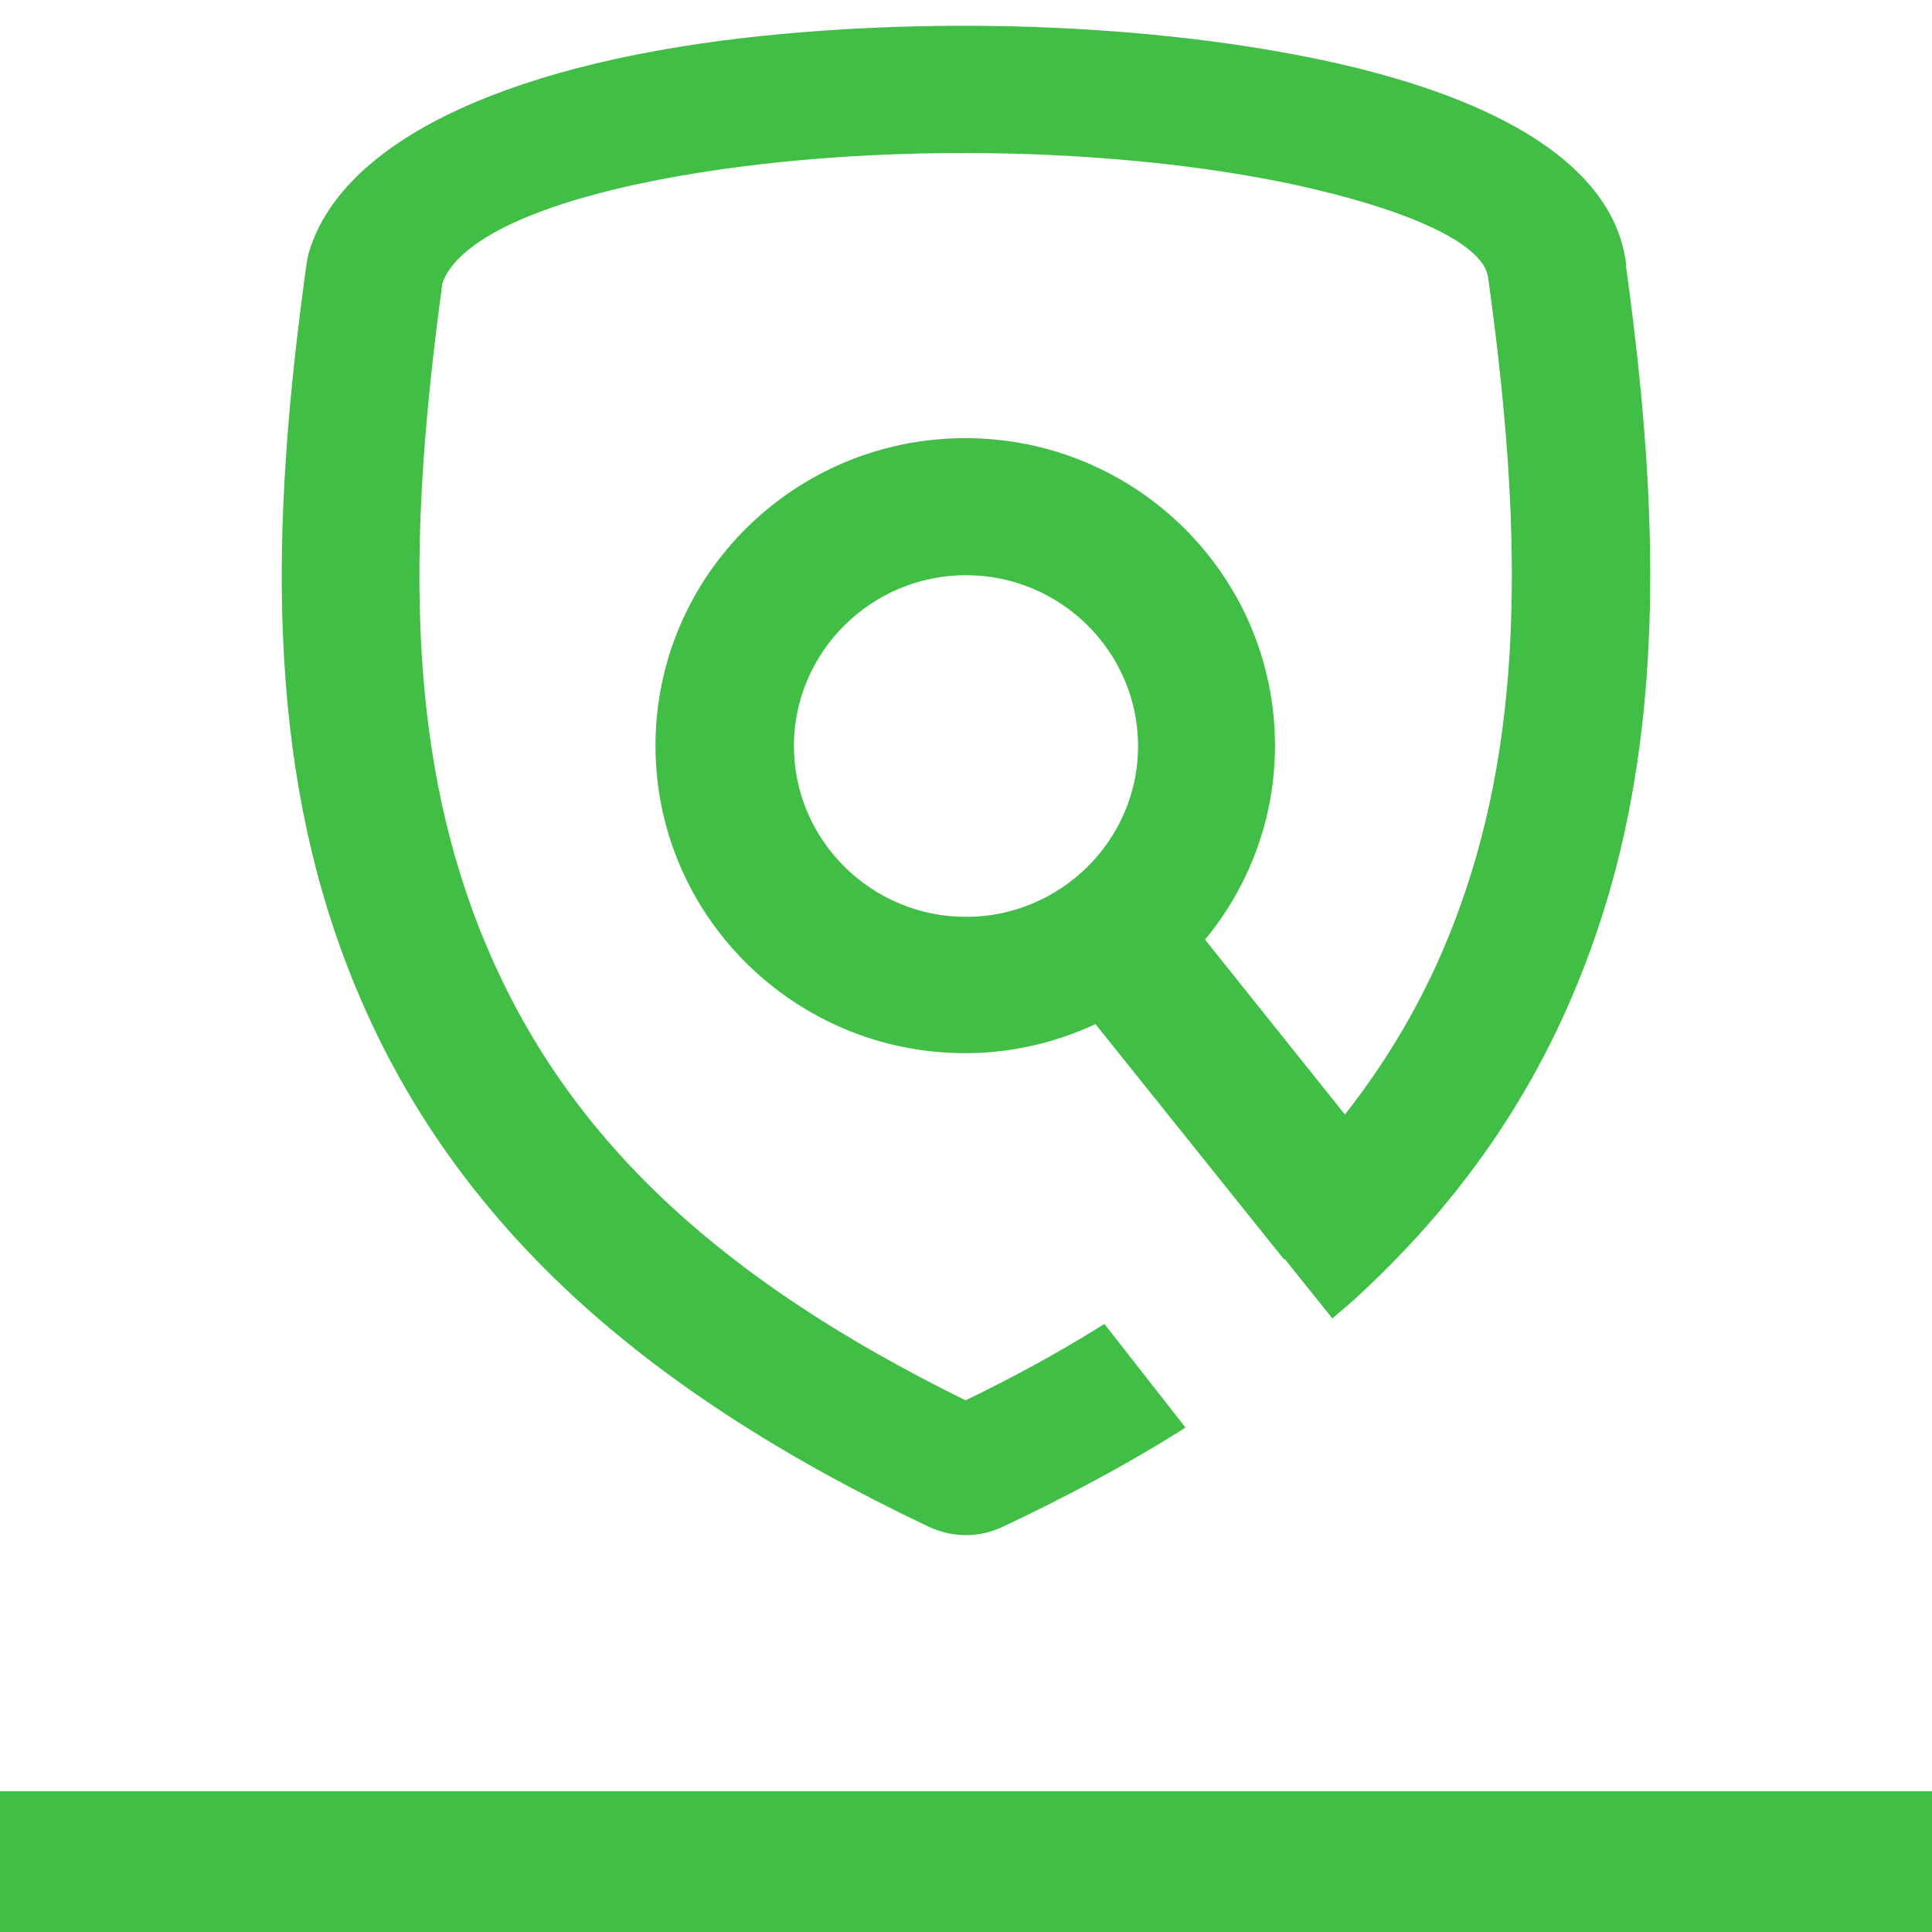
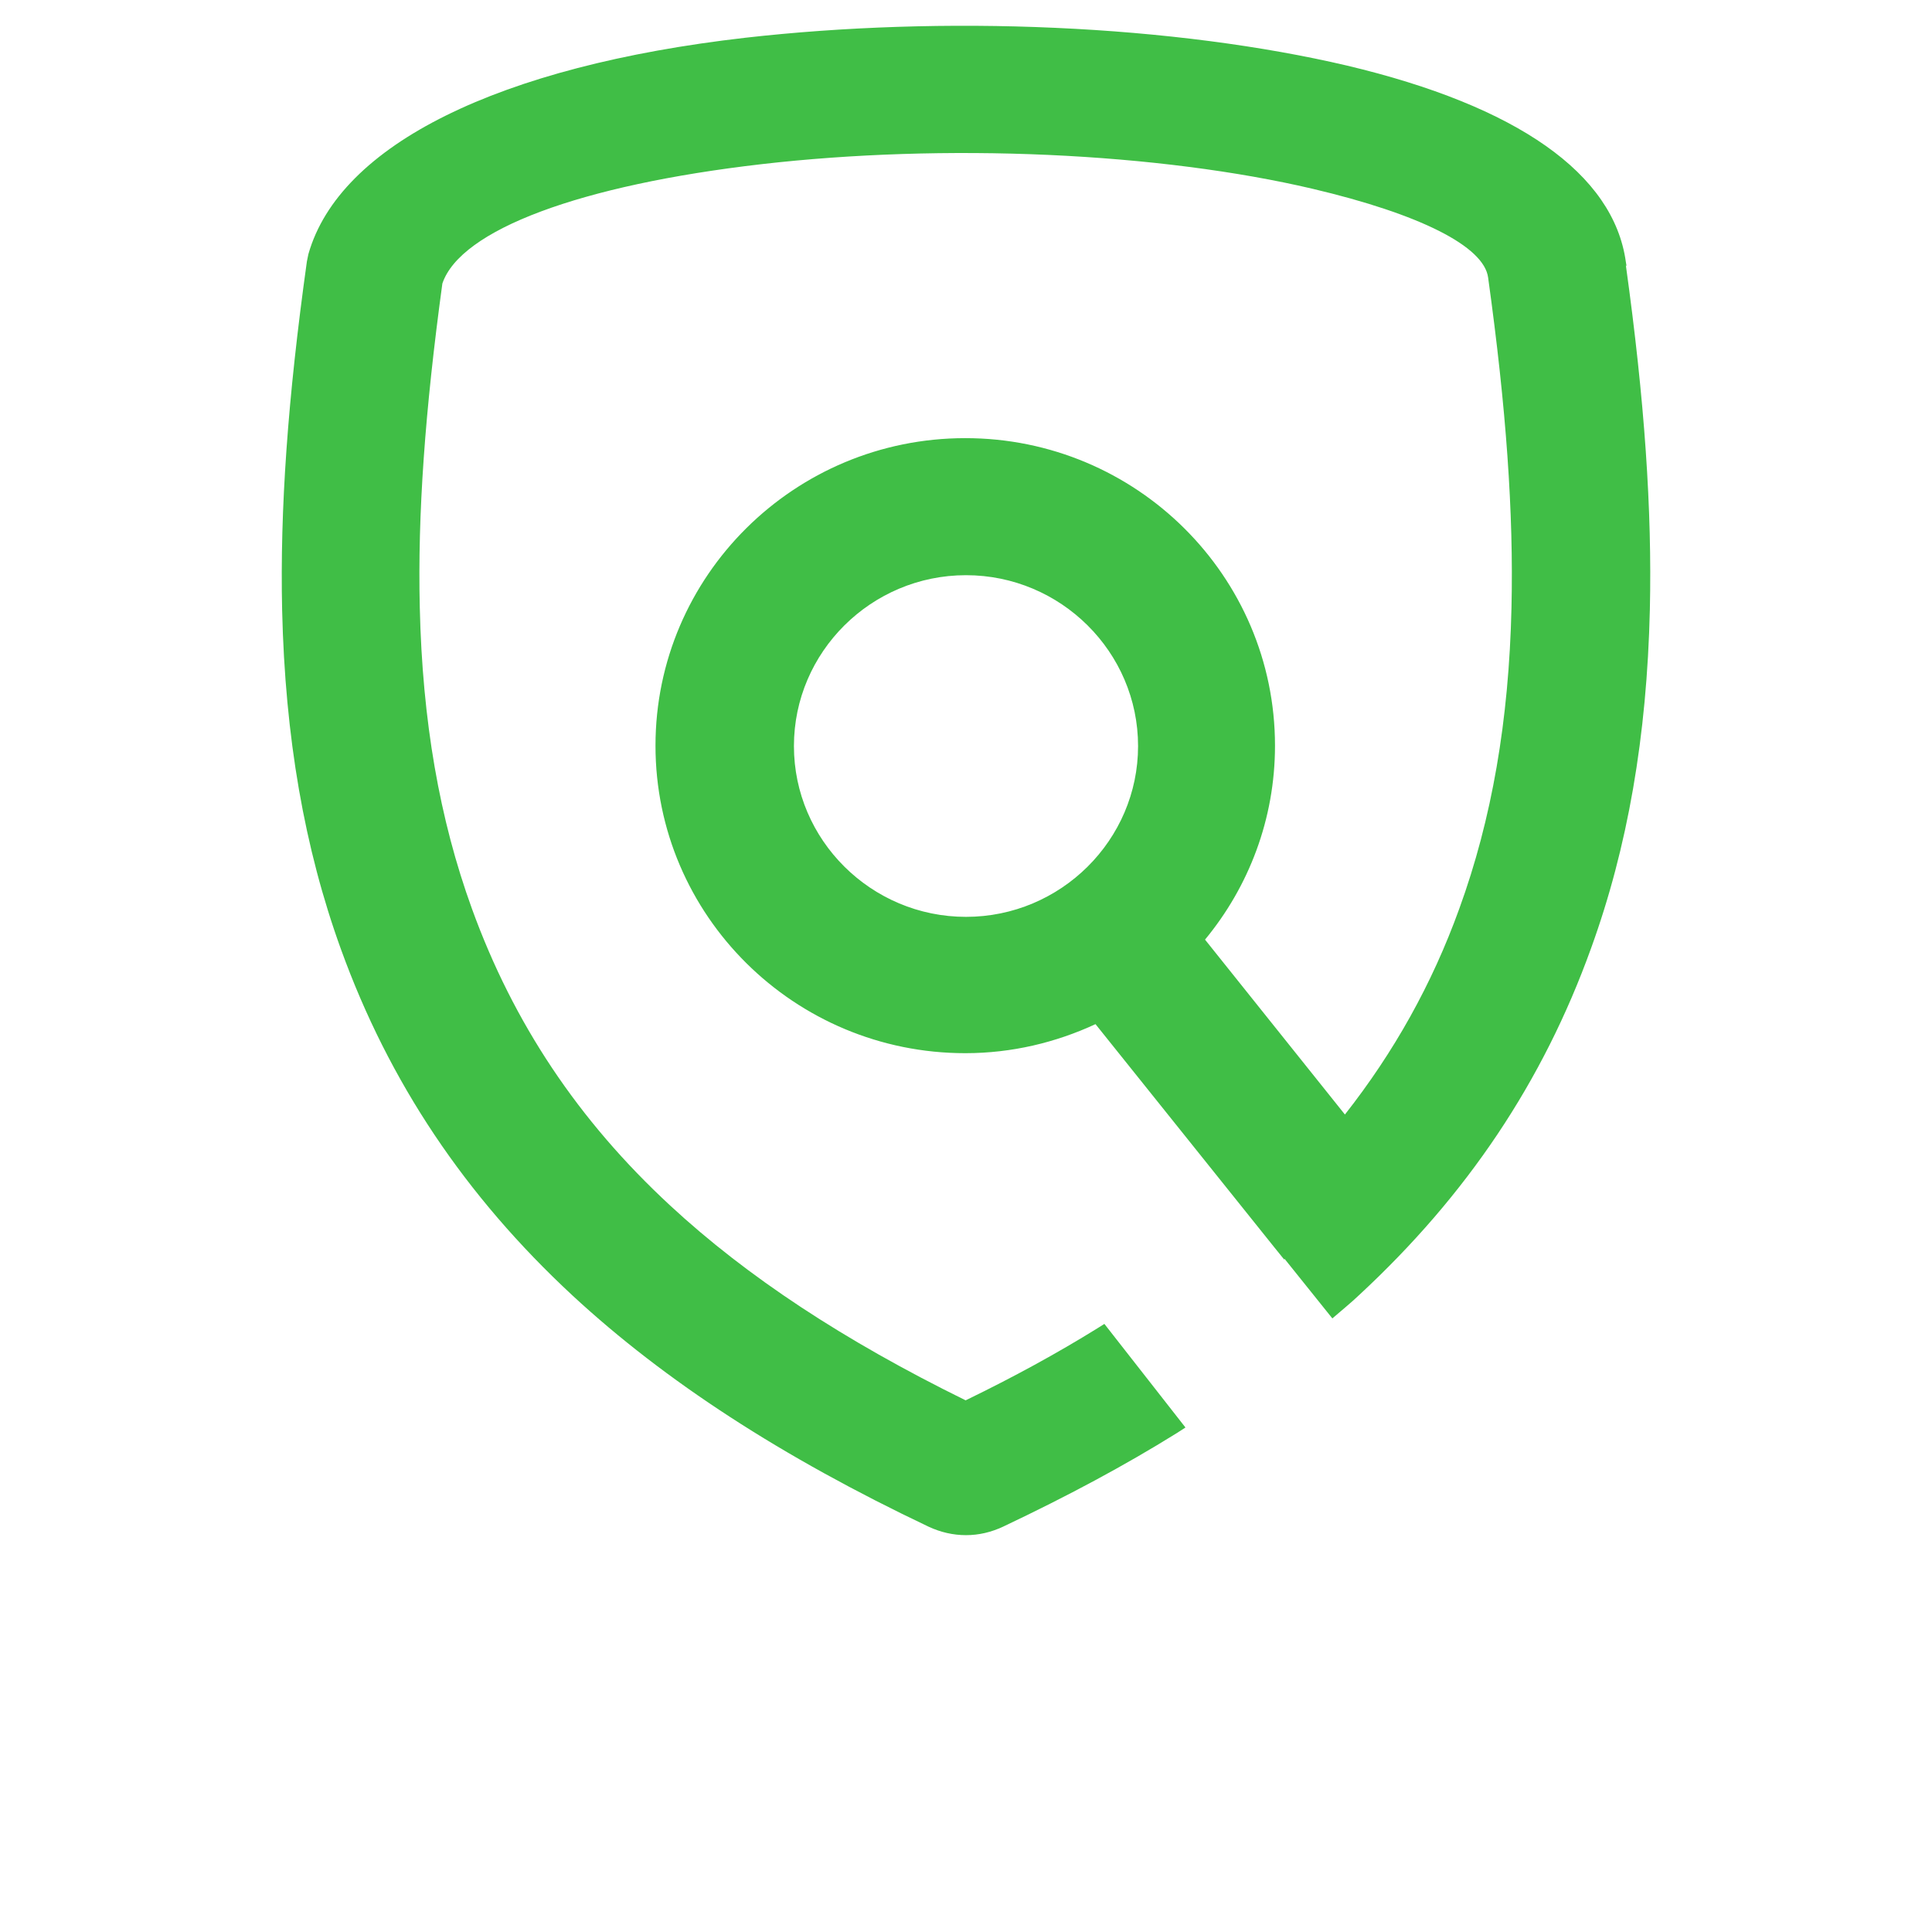
<svg xmlns="http://www.w3.org/2000/svg" width="32" height="32" viewBox="0 0 32 32" fill="none">
  <g id="Product Icons_96px">
    <g id="Vector">
-       <path d="M0 32H32V29.667H0V32Z" fill="#40BE46" />
-     </g>
+       </g>
    <path id="Vector_2" d="M26.941 4.41L26.929 4.337C26.726 2.876 25.133 1.757 22.313 1.087C20.916 0.759 19.248 0.54 17.477 0.461C15.736 0.382 13.965 0.442 12.347 0.625C8.258 1.094 5.623 2.396 5.108 4.209L5.083 4.331C4.765 6.606 4.636 8.438 4.673 10.105C4.722 12.21 5.041 14.048 5.647 15.722C6.444 17.924 7.701 19.804 9.484 21.459C11.017 22.877 12.947 24.131 15.381 25.287C15.577 25.378 15.785 25.427 16 25.427C16.214 25.427 16.417 25.378 16.613 25.287C17.679 24.782 18.623 24.277 19.494 23.735L19.635 23.644L18.292 21.928L18.176 22.001C17.508 22.415 16.797 22.804 15.994 23.194C13.977 22.202 12.377 21.149 11.102 19.969C9.576 18.557 8.504 16.945 7.817 15.052C7.278 13.567 6.996 11.937 6.953 10.063C6.916 8.517 7.039 6.807 7.327 4.696C7.627 3.807 9.607 3.065 12.623 2.718C14.106 2.548 15.742 2.493 17.367 2.566C18.979 2.639 20.493 2.834 21.737 3.126C23.521 3.546 24.581 4.081 24.648 4.598C24.949 6.765 25.071 8.499 25.035 10.063C24.992 11.937 24.71 13.567 24.17 15.052C23.717 16.306 23.085 17.431 22.276 18.46L19.959 15.563C20.683 14.687 21.118 13.567 21.118 12.351C21.118 9.539 18.819 7.257 15.988 7.257C13.156 7.257 10.857 9.539 10.857 12.351C10.857 15.162 13.156 17.444 15.988 17.444C16.76 17.444 17.489 17.267 18.145 16.963L21.099 20.65L21.271 20.863C21.271 20.863 21.271 20.857 21.277 20.851L22.068 21.837C22.215 21.709 22.375 21.581 22.515 21.447C24.299 19.792 25.556 17.918 26.352 15.709C26.959 14.036 27.278 12.198 27.327 10.093C27.364 8.45 27.241 6.637 26.929 4.392L26.941 4.41ZM16 15.186C14.431 15.186 13.15 13.914 13.15 12.357C13.15 10.799 14.431 9.527 16 9.527C17.569 9.527 18.85 10.799 18.85 12.357C18.85 13.914 17.569 15.186 16 15.186Z" fill="#40BE46" />
  </g>
</svg>